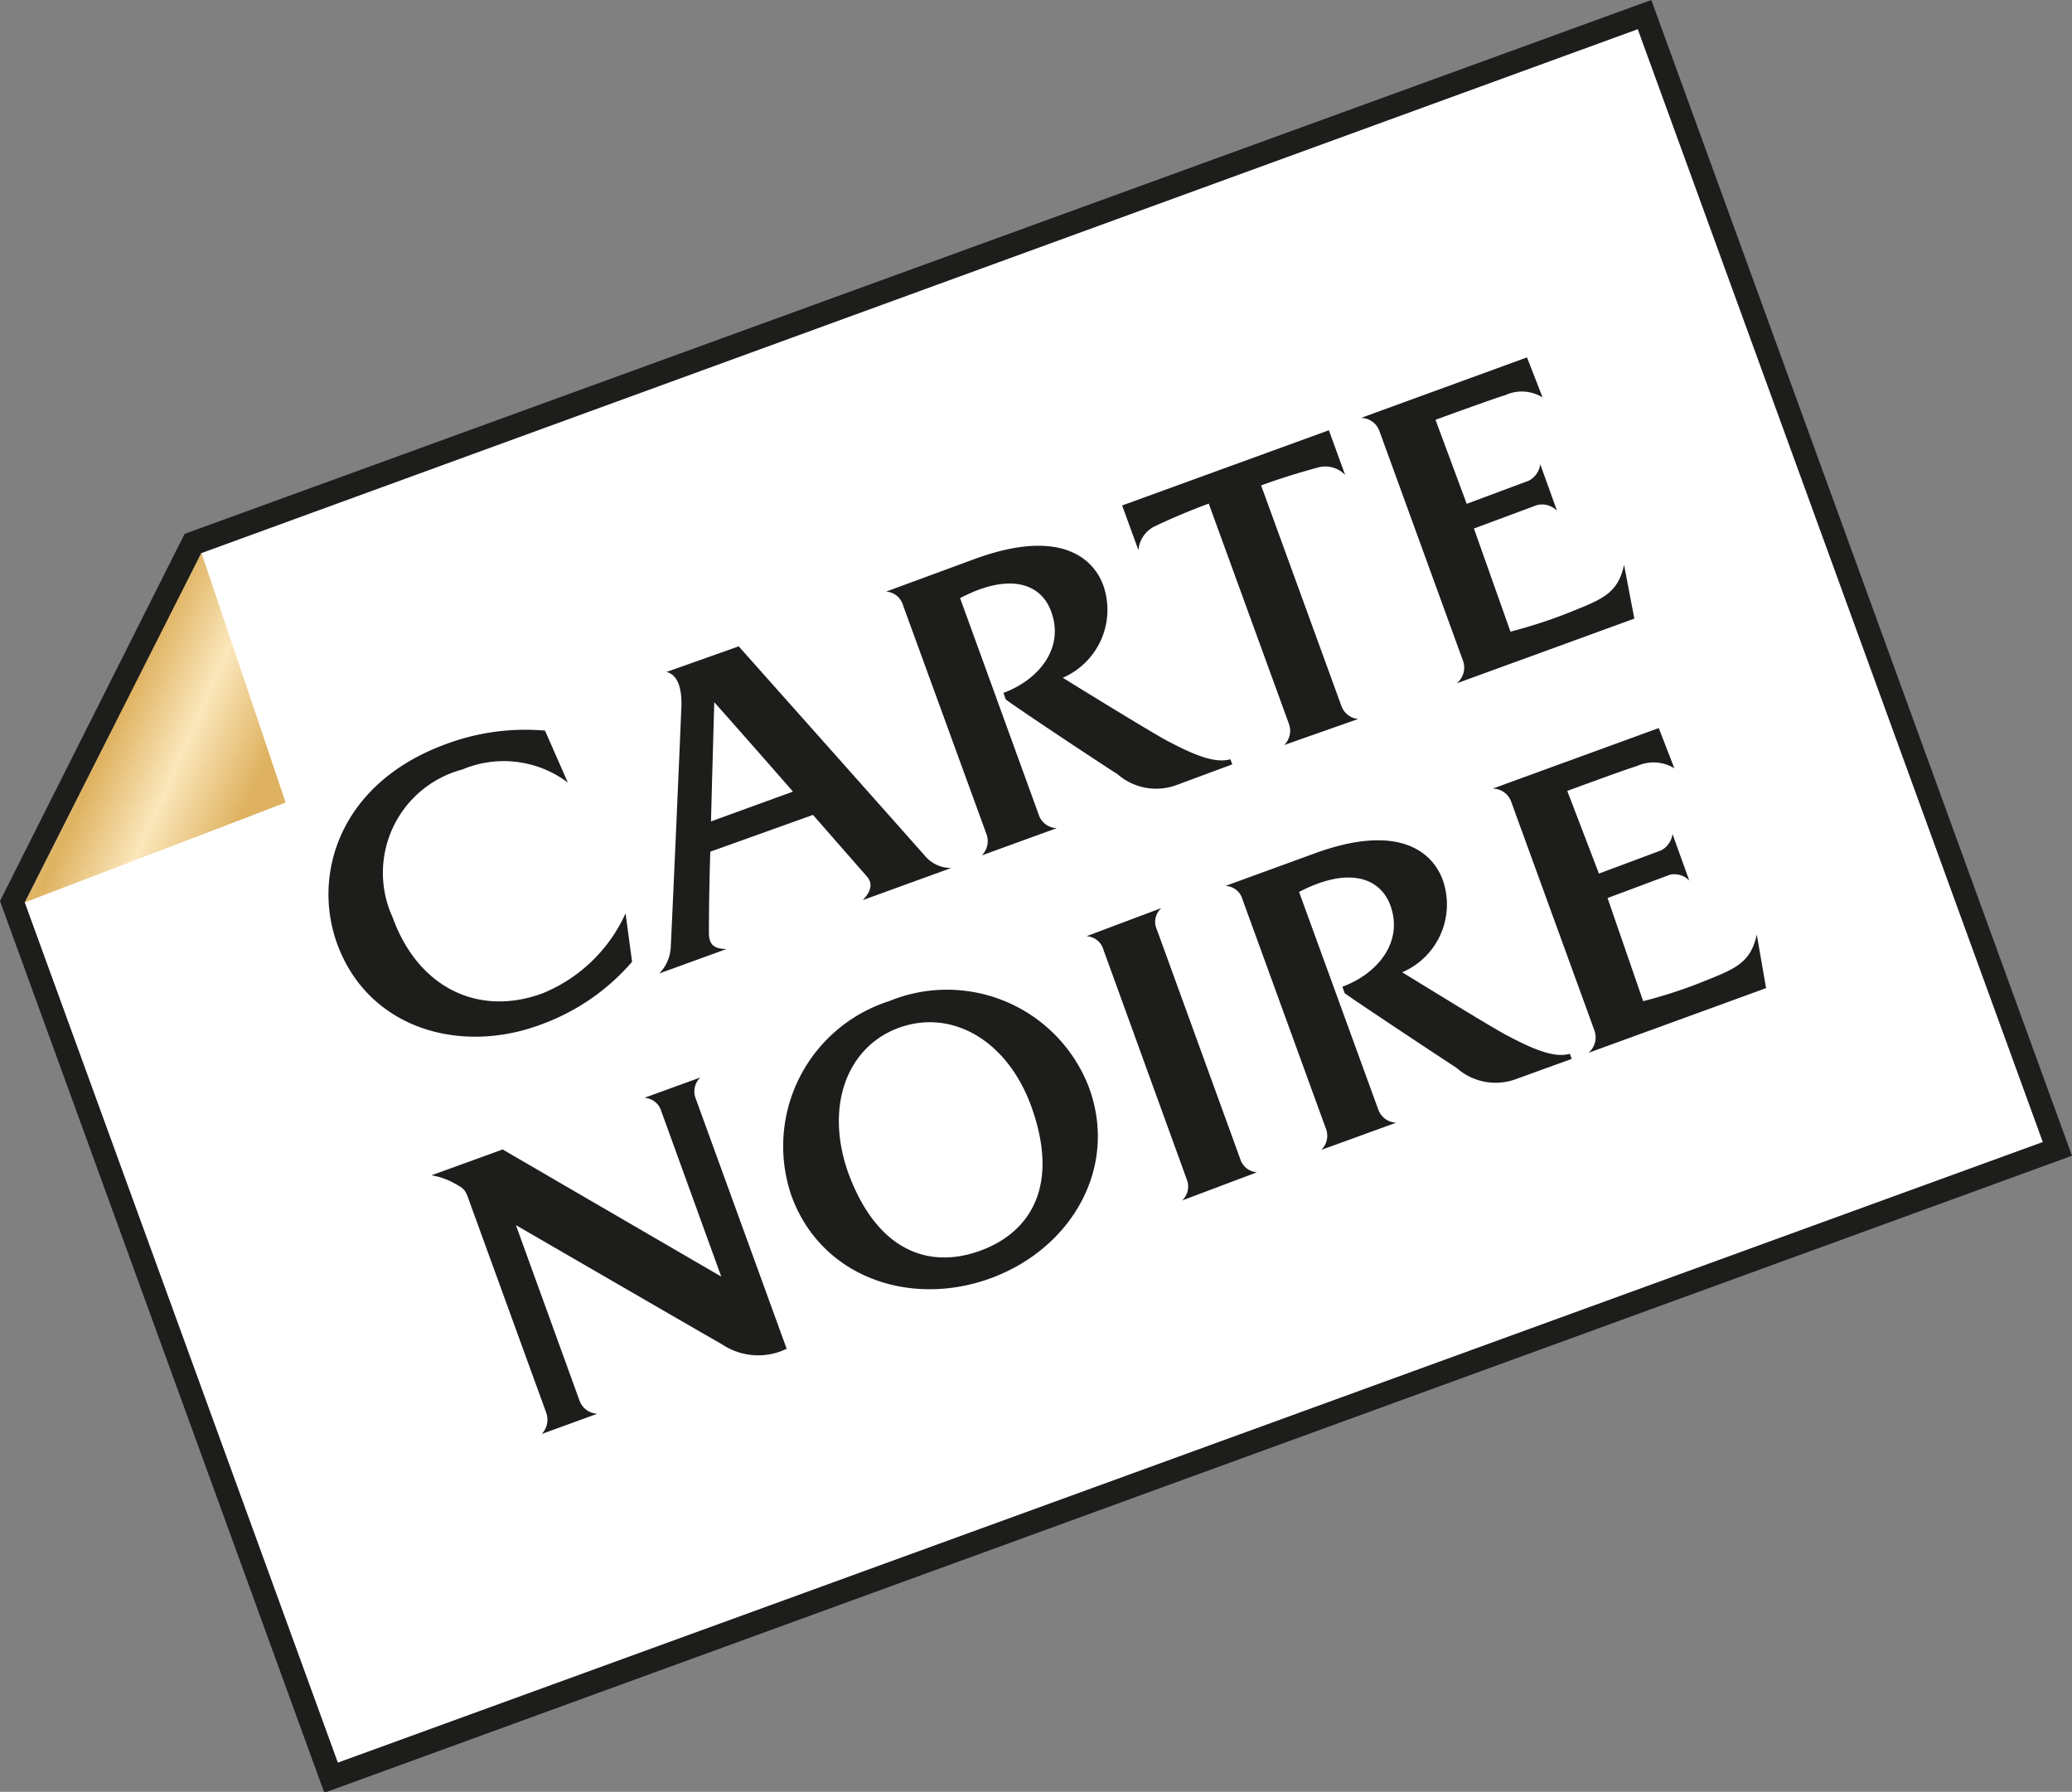
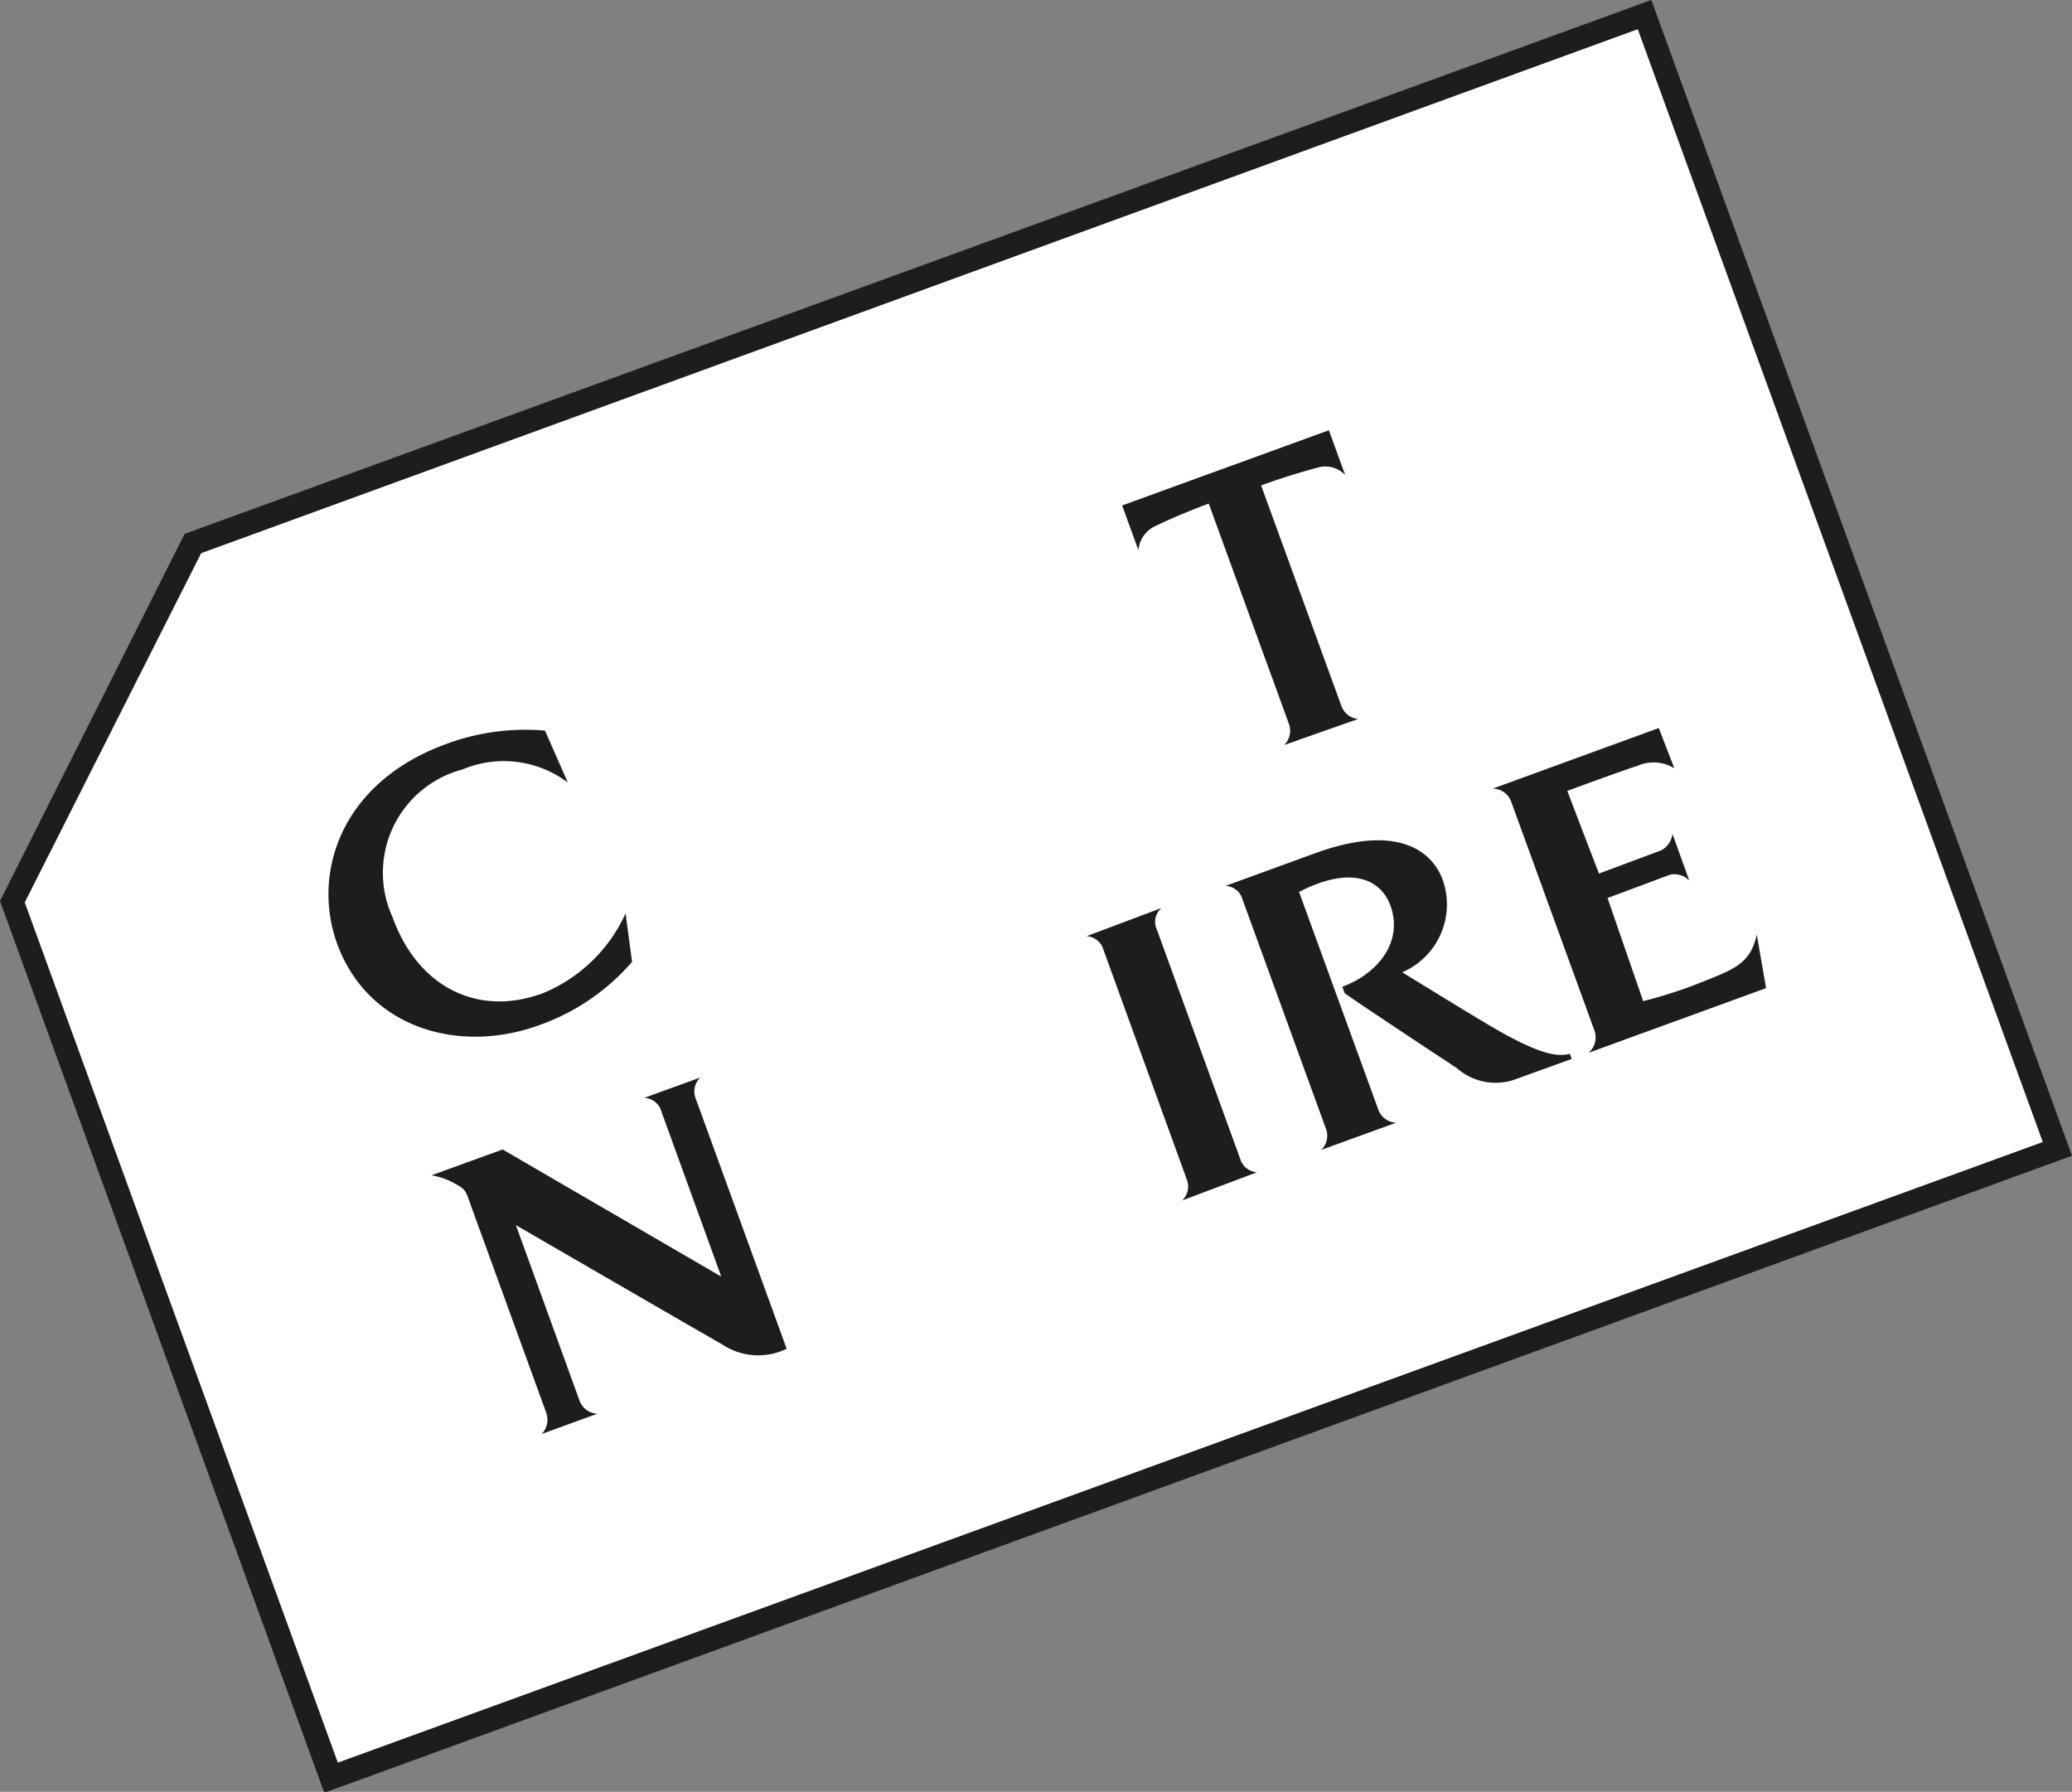
<svg xmlns="http://www.w3.org/2000/svg" viewBox="0 0 89 76.96">
  <rect x="0" y="0" width="89" height="76.96" fill="#808080" stroke="none" />
  <defs>
    <style>.cls-1{fill:#fff;}.cls-2{fill:url(#Nouvelle_nuance_de_dégradé_1);}.cls-3{fill:#1d1d1b;}</style>
    <linearGradient id="Nouvelle_nuance_de_dégradé_1" x1="11.93" y1="34.38" x2="-1.61" y2="28.37" gradientUnits="userSpaceOnUse">
      <stop offset="0" stop-color="#dfb261" />
      <stop offset="0.08" stop-color="#dfb261" />
      <stop offset="0.31" stop-color="#fbe7bb" />
      <stop offset="0.52" stop-color="#dfb261" />
      <stop offset="0.59" stop-color="#e3ba6e" />
      <stop offset="0.71" stop-color="#eecf91" />
      <stop offset="0.83" stop-color="#fbe9bc" />
      <stop offset="0.97" stop-color="#dfb261" />
      <stop offset="1" stop-color="#dfb261" />
    </linearGradient>
  </defs>
  <title>89px</title>
  <g id="Calque_2" data-name="Calque 2">
    <g id="Calque_1-2" data-name="Calque 1">
      <polygon class="cls-1" points="87.75 49.06 14.51 75.71 1.06 38.76 8.64 23.71 70.35 1.25 87.75 49.06" />
-       <polygon class="cls-2" points="12.27 34.47 1.06 38.76 8.64 23.71 12.27 34.47" />
      <g id="FOND_CARTE" data-name="FOND CARTE">
        <path class="cls-3" d="M70.93,0l-63,22.93L0,38.7,13.93,77,89,49.64,70.93,0Zm-.58,1.25,17.4,47.8L14.51,75.71,1.06,38.76l7.58-15L70.35,1.25" />
      </g>
      <g id="CARTE_NOIRE" data-name="CARTE NOIRE">
        <path class="cls-3" d="M75.86,42.44l-7.63,2.78a.87.87,0,0,0,.26-.95l-3.58-9.84a.85.85,0,0,0-.79-.56l7.13-2.6L71.92,33a1.7,1.7,0,0,0-1.6-.1c-.54.16-3,1.07-3,1.07l1.36,3.55,2.68-1a.94.94,0,0,0,.48-.7l.72,2a.89.89,0,0,0-.83-.25l-2.68,1L70.58,43a20,20,0,0,0,2.35-.75c1.52-.61,2.25-.82,2.53-2.11Z" />
        <path class="cls-3" d="M65.14,46.34a2.52,2.52,0,0,1-2.57-.47C62,45.5,58.22,43,57.76,42.66l-.1-.28c1.47-.54,2.63-1.88,2.07-3.47-.45-1.25-1.84-1.69-3.93-.6l3.4,9.34a.85.85,0,0,0,.77.57l-3.22,1.17a.84.84,0,0,0,.2-.92l-3.58-9.84a.79.79,0,0,0-.73-.58l3.84-1.4c3.67-1.34,5.09,0,5.5,1.17a3.17,3.17,0,0,1-1.75,3.94c.77.47,3.71,2.29,4.48,2.7,1.09.58,2.05,1,2.72.8l.08.22Z" />
        <path class="cls-3" d="M50.78,51.56a.83.83,0,0,0,.19-.92L47.4,40.8a.8.8,0,0,0-.73-.59L49.89,39a.78.78,0,0,0-.2.92l3.58,9.85a.81.81,0,0,0,.72.58Z" />
-         <path class="cls-3" d="M38.19,43A6.54,6.54,0,0,0,34,51.37c1.27,3.48,5.08,4.79,8.53,3.54s5.52-4.71,4.25-8.19A6.53,6.53,0,0,0,38.19,43ZM42.1,53.72c-2.14.78-4.41.08-5.67-3.36-1-2.84-.06-5.4,2.19-6.22h0c2.25-.81,4.63.52,5.67,3.36C45.54,50.94,44.25,52.94,42.1,53.72Z" />
        <path class="cls-3" d="M31,57.73c-.37-.2-8.84-5.11-8.84-5.11l2.73,7.53a.85.85,0,0,0,.77.57l-2.39.87a.89.89,0,0,0,.19-.92l-3.24-8.91c-.23-.65-.22-.67-.69-.93a3,3,0,0,0-1-.35l3.06-1.11,9.39,5.46-2.57-7.09a.81.81,0,0,0-.73-.59l2.4-.87a.83.83,0,0,0-.19.92l3.9,10.73A2.79,2.79,0,0,1,31,57.73Z" />
-         <path class="cls-3" d="M70.2,26.57l-7.63,2.78a.87.87,0,0,0,.26-1l-3.58-9.84a.85.85,0,0,0-.79-.56l7.13-2.6.67,1.72a1.7,1.7,0,0,0-1.6-.1c-.54.16-3,1.06-3,1.06L63,21.64l2.68-1a.94.94,0,0,0,.48-.7l.72,2A.89.89,0,0,0,66,21.7l-2.69,1,1.57,4.43a21.42,21.42,0,0,0,2.34-.75c1.53-.62,2.26-.82,2.54-2.12Z" />
        <path class="cls-3" d="M56.69,20.06s-1.22.31-2.52.79l3.44,9.45a.85.85,0,0,0,.73.58L55.16,32a.86.86,0,0,0,.2-.92l-3.44-9.45c-1.31.48-2.37,1-2.37,1a1.26,1.26,0,0,0-.65,1l-.7-1.92,8.88-3.23.7,1.92A1.18,1.18,0,0,0,56.69,20.06Z" />
-         <path class="cls-3" d="M50.56,33.71A2.52,2.52,0,0,1,48,33.25c-.61-.38-4.35-2.86-4.8-3.21l-.1-.28c1.47-.54,2.63-1.88,2.06-3.47-.44-1.26-1.83-1.7-3.92-.6L44.62,35a.84.84,0,0,0,.77.57l-3.22,1.17a.86.86,0,0,0,.2-.92L38.79,26a.81.81,0,0,0-.73-.59L41.89,24c3.68-1.34,5.1,0,5.51,1.17a3.18,3.18,0,0,1-1.75,3.94c.76.47,3.71,2.29,4.47,2.7,1.1.58,2.05,1,2.73.8l.08.22Z" />
-         <path class="cls-3" d="M28.63,28.86c.39.1.66.52.64,1.45-.13,3.2-.43,9.84-.46,10.4a1.74,1.74,0,0,1-.49,1.1l2.89-1.05c-.57,0-.75-.22-.76-.67,0-.19,0-1.62.06-3.51L34.92,35l2.33,2.66c.22.27.2.59-.19,1l3.8-1.38a1.46,1.46,0,0,1-1.13-.52c-.48-.55-8-9-8-9Zm1.91,6.42c.05-2,.11-4,.14-5.12.73.82,2.09,2.36,3.38,3.84Z" />
        <path class="cls-3" d="M23.41,31.38a9.76,9.76,0,0,0-4.31.6c-4.5,1.67-5.7,5.57-4.62,8.55,1.32,3.63,5.25,4.78,8.74,3.48a9.38,9.38,0,0,0,3.93-2.7l-.28-2.08a6.68,6.68,0,0,1-3.58,3.44c-2.73,1-5.33-.23-6.43-3.28a4.59,4.59,0,0,1,3-6.34,4.58,4.58,0,0,1,4.53.56Z" />
      </g>
    </g>
  </g>
</svg>